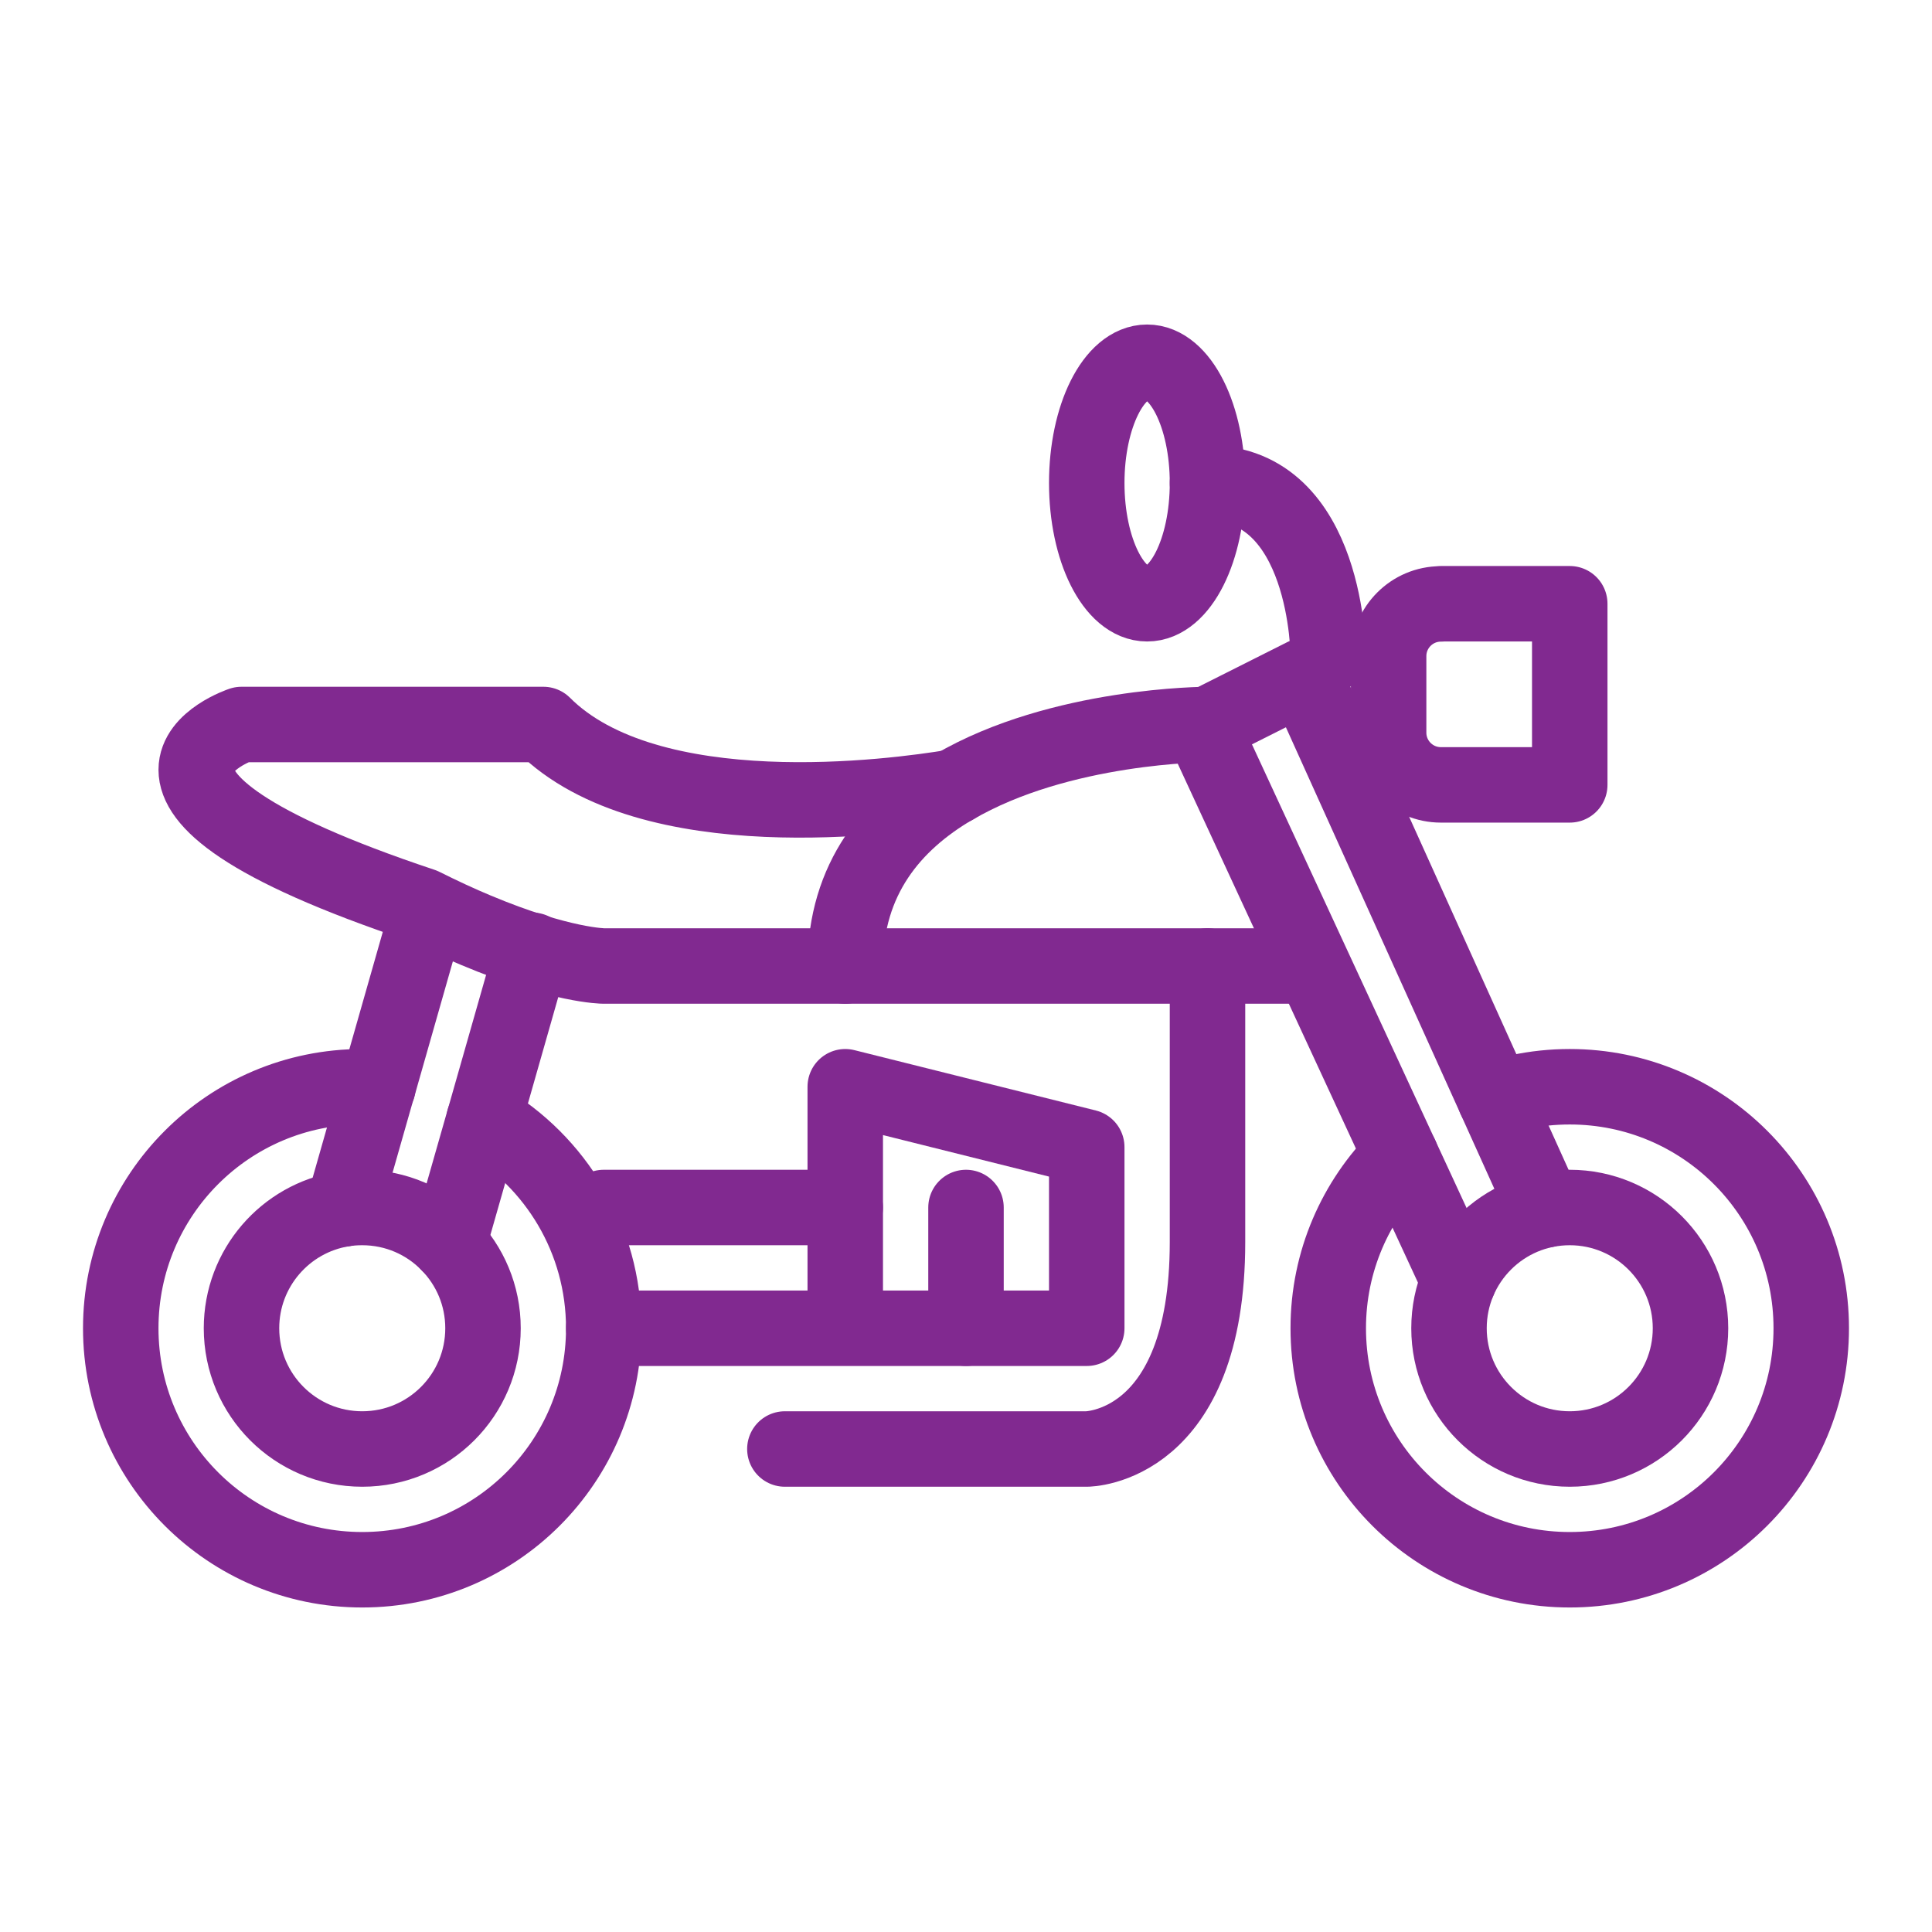
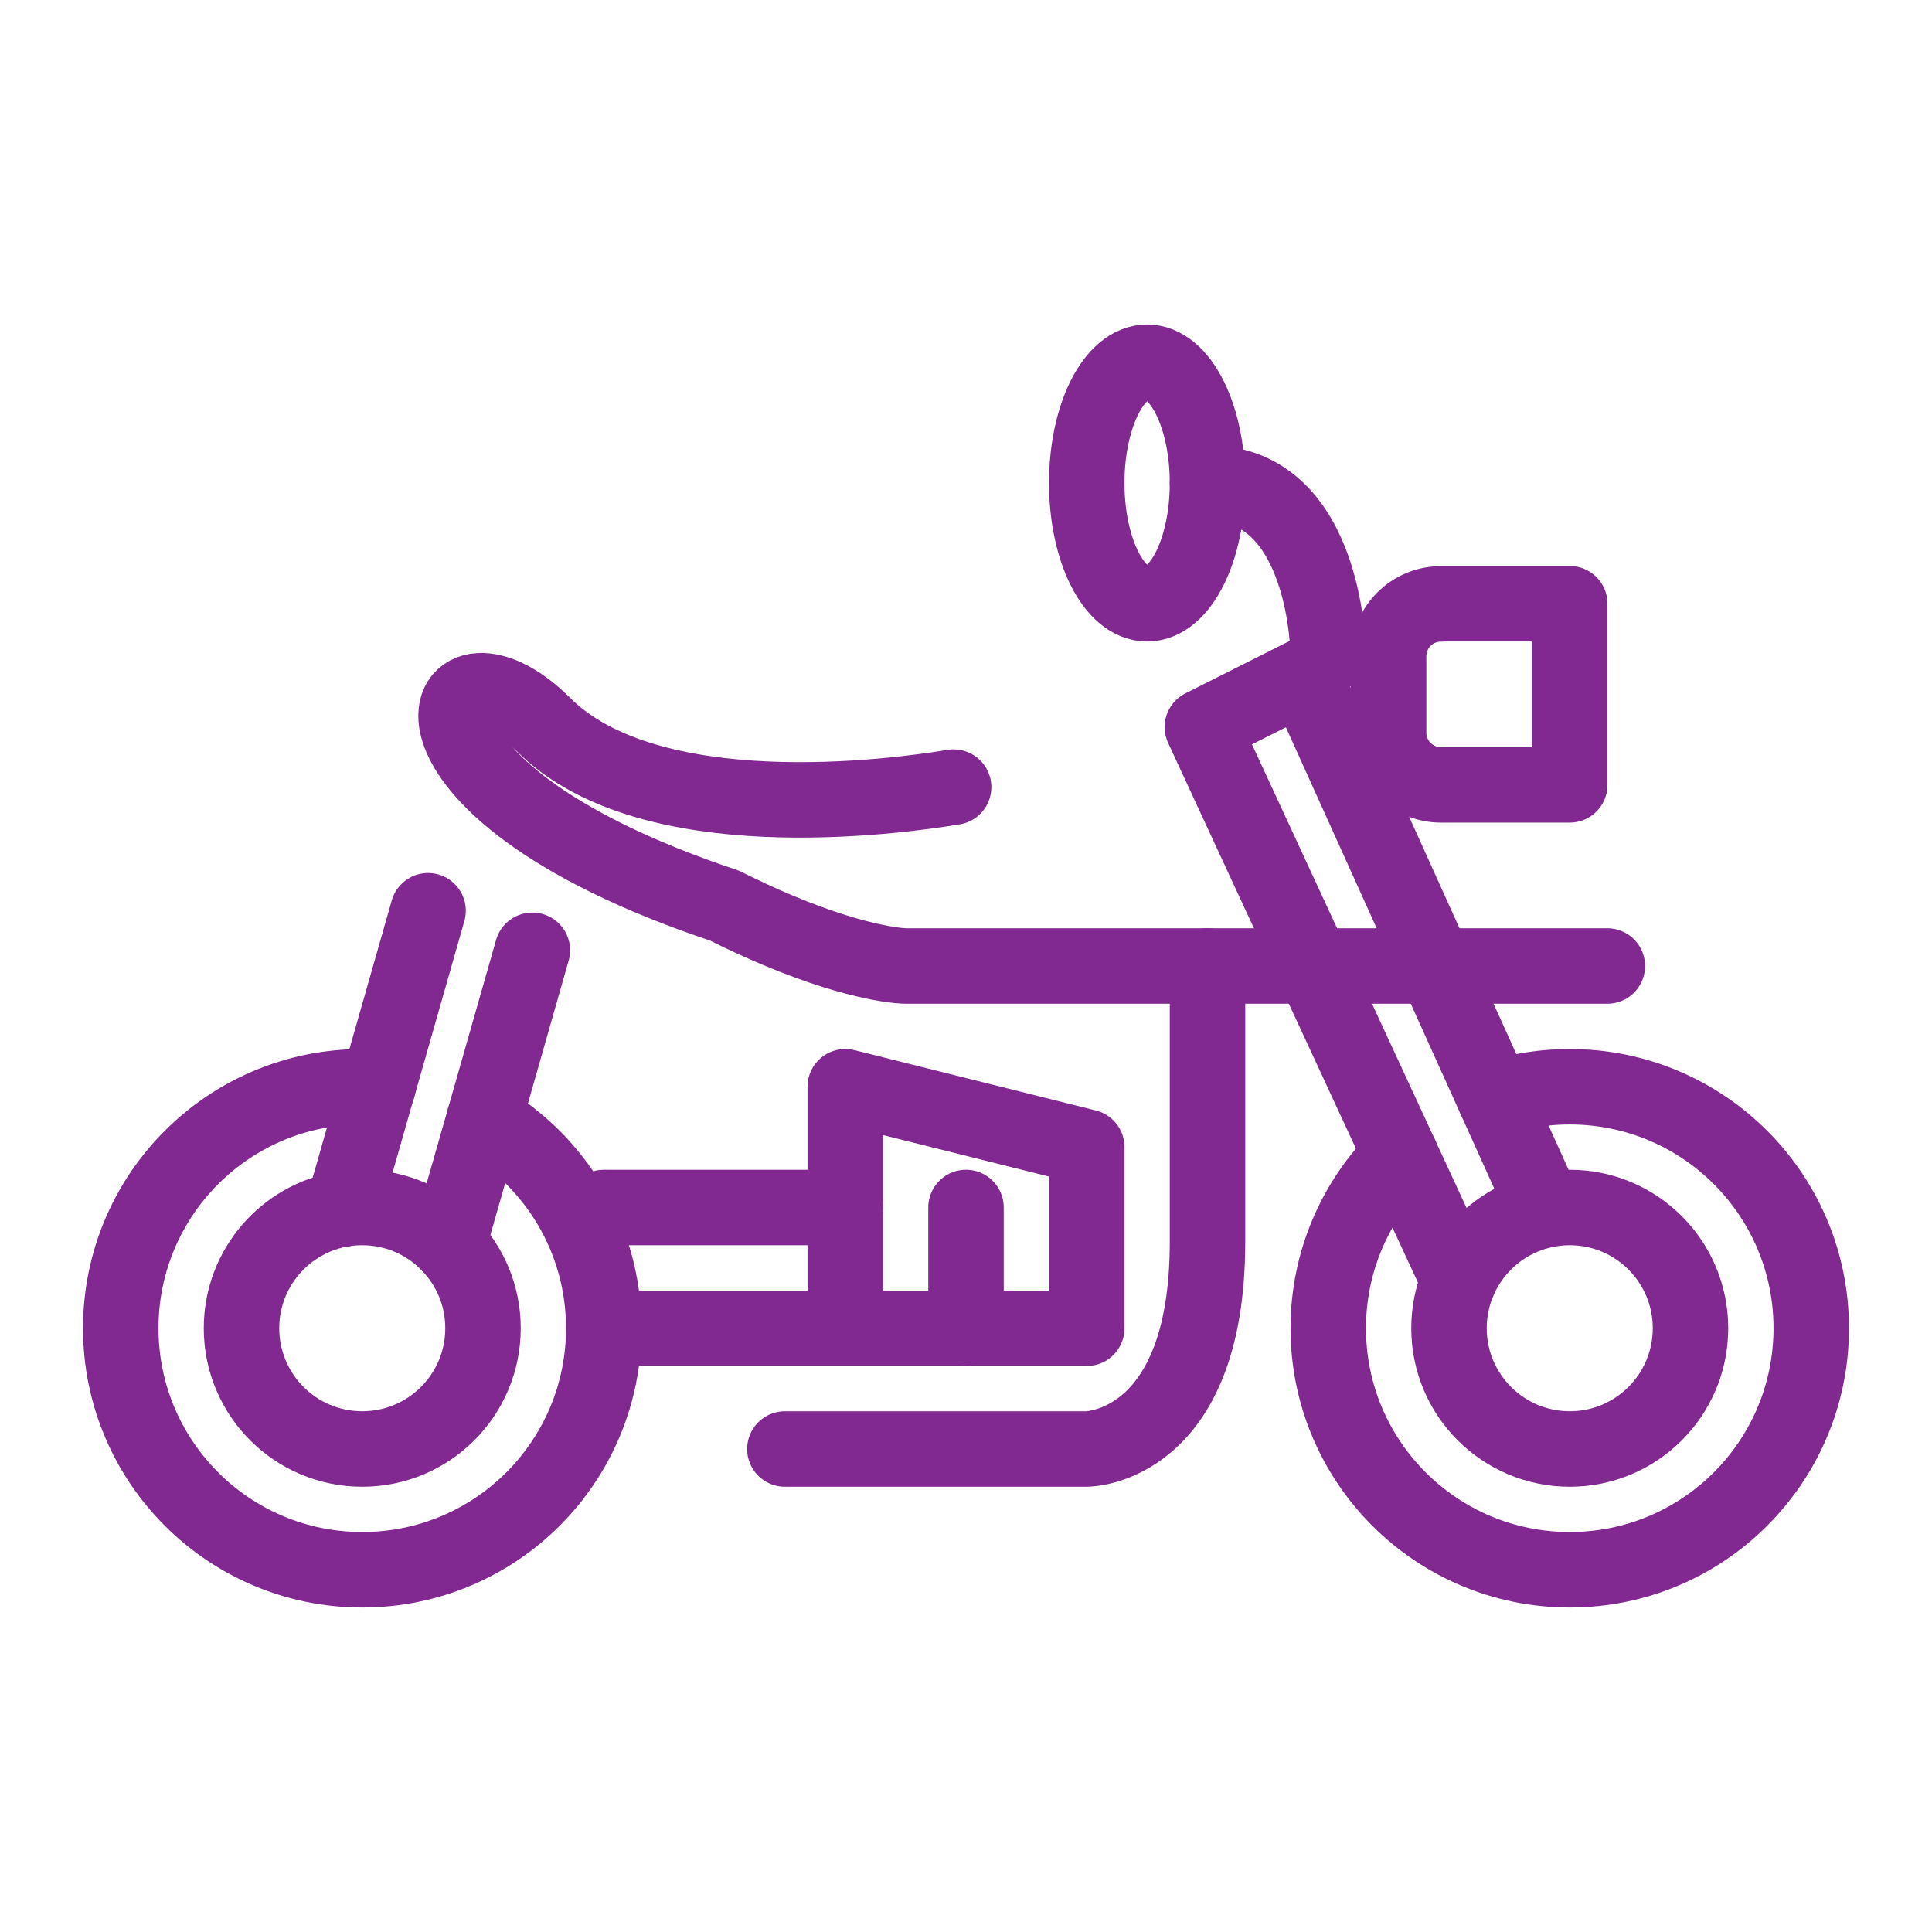
<svg xmlns="http://www.w3.org/2000/svg" id="icon" viewBox="0 0 128 128">
  <defs>
    <style>
      .cls-1 {
        fill: none;
        stroke: #812990;
        stroke-linecap: round;
        stroke-linejoin: round;
        stroke-width: 5px;
      }
    </style>
  </defs>
  <path class="cls-1" d="M24,96c-4.42,0-8-3.58-8-8,0-3.98,2.91-7.29,6.72-7.9.42-.07.84-.1,1.28-.1,2.24,0,4.27.92,5.72,2.41,1.41,1.44,2.28,3.41,2.28,5.59,0,4.42-3.58,8-8,8ZM32.07,74.18c4.74,2.78,7.93,7.92,7.93,13.82,0,8.84-7.16,16-16,16s-16-7.16-16-16,7.16-16,16-16c.35,0,.68.01,1.02.04h.01" />
  <circle class="cls-1" cx="104" cy="88" r="8" />
  <path class="cls-1" d="M99.05,72.79c.52-.18,1.05-.32,1.6-.44,1.08-.23,2.2-.35,3.35-.35,8.84,0,16,7.16,16,16s-7.16,16-16,16-16-7.16-16-16c0-4.44,1.81-8.46,4.73-11.36.03-.03.05-.05.08-.07" />
  <path class="cls-1" d="M95.46,40h8.54v12h-8.54c-1.91,0-3.46-1.55-3.46-3.46v-5.07c0-1.91,1.55-3.46,3.46-3.46Z" />
  <path class="cls-1" d="M88,43.46s0-11.46-8-11.46" />
  <ellipse class="cls-1" cx="76" cy="32" rx="4" ry="8" />
  <polyline class="cls-1" points="102.38 80.16 86.4 44.78 79.66 48.17 96.64 84.85" />
-   <path class="cls-1" d="M56,64c0-5.8,3.15-9.5,7.17-11.85h.01c7.07-4.15,16.82-4.15,16.82-4.15" />
  <path class="cls-1" d="M52,96h20s8,0,8-13.71v-18.29" />
  <polyline class="cls-1" points="40 88 72 88 72 76 56 72 56 88" />
  <line class="cls-1" x1="40" y1="80" x2="56" y2="80" />
  <line class="cls-1" x1="64" y1="88" x2="64" y2="80" />
-   <path class="cls-1" d="M63.18,52.15h-.01c-3.86.64-20.15,2.87-27.17-4.15h-20s-12,4,12,12c1.28.64,2.45,1.18,3.53,1.63,5.65,2.37,8.47,2.37,8.47,2.37h46.49" />
+   <path class="cls-1" d="M63.18,52.15h-.01c-3.86.64-20.15,2.87-27.17-4.15s-12,4,12,12c1.28.64,2.45,1.18,3.53,1.63,5.65,2.37,8.47,2.37,8.47,2.37h46.49" />
  <polyline class="cls-1" points="22.72 80.1 23.03 79.02 25.02 72.04 25.03 72.04 25.23 71.32 28.36 60.34" />
  <polyline class="cls-1" points="29.72 82.41 29.94 81.64 32.07 74.18 32.14 73.94 35.27 62.96" />
</svg>